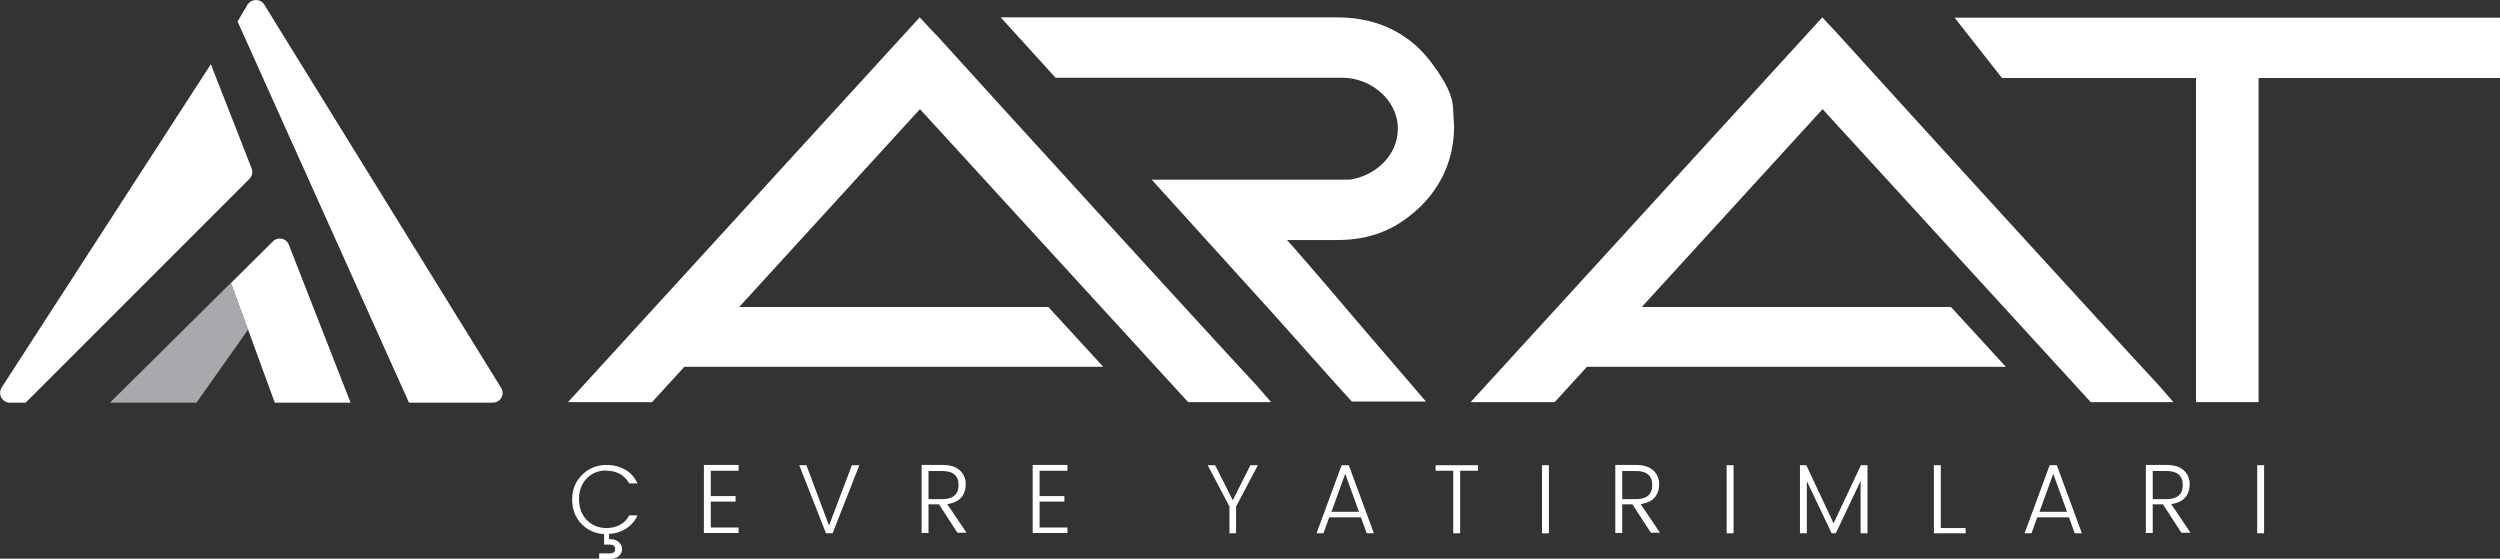
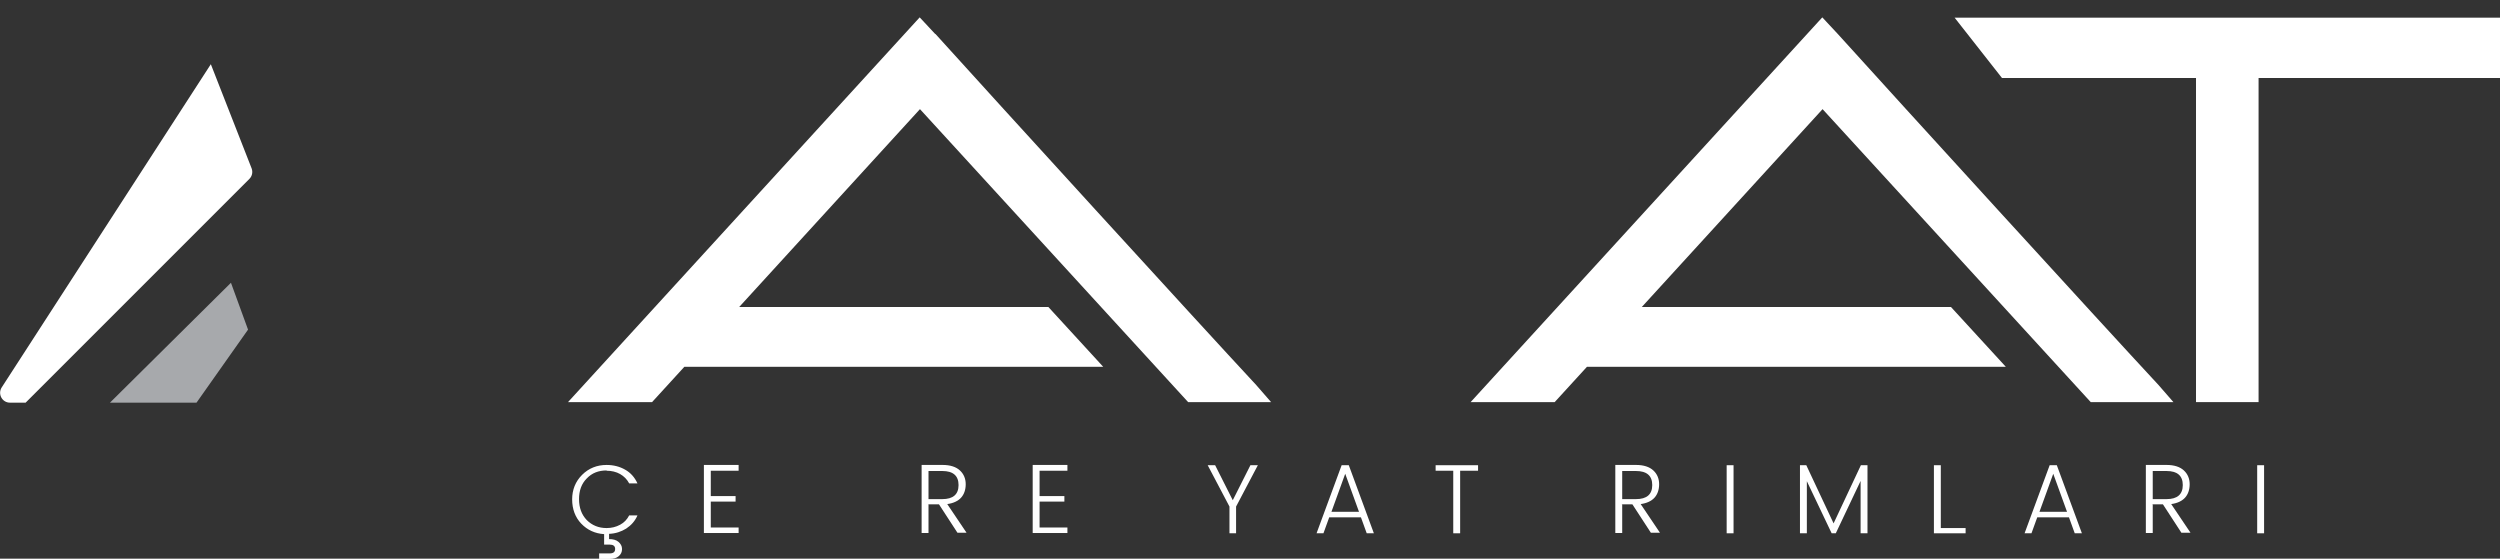
<svg xmlns="http://www.w3.org/2000/svg" id="Layer_2" data-name="Layer 2" viewBox="0 0 90.71 20.27">
  <rect x="0" y="0" width="90.71" height="20.27" fill="#333333" stroke="none" />
  <defs>
    <style> .cls-1 { fill: #fff; } .cls-2 { fill: #a7a9ac; } </style>
  </defs>
  <g id="Layer_1-2" data-name="Layer 1">
    <g>
      <path class="cls-1" d="M.93,14.61L9.05,6.49c.1-.1.13-.25.08-.38l-1.48-3.78L.06,14.06c-.15.24.02.55.3.55h.57,0Z" />
      <polygon class="cls-2" points="3.99 14.61 7.13 14.61 9 11.96 8.38 10.26 3.99 14.61" />
-       <path class="cls-1" d="M8.38,10.26l1.59,4.35h2.75l-2.24-5.73c-.09-.24-.4-.3-.58-.12l-1.52,1.51Z" />
-       <path class="cls-1" d="M8.98.17l-.36.61,6.22,13.83h3.04c.28,0,.45-.3.3-.54L9.59.17c-.14-.23-.47-.22-.61,0Z" />
      <g>
        <path class="cls-1" d="M22.01,17.07c-.29,0-.53.09-.72.29-.19.19-.28.44-.28.75s.09.56.28.76c.19.19.43.29.72.29.18,0,.34-.04.49-.12s.25-.19.33-.34h.3c-.09.21-.23.36-.41.48-.18.11-.38.18-.62.19v.19c.14,0,.26.03.34.1s.13.15.13.26-.04.19-.12.26c-.08.07-.19.1-.33.1h-.38v-.2h.38c.13,0,.2-.05.2-.16s-.07-.16-.2-.16h-.2v-.38c-.33-.02-.61-.15-.83-.38-.22-.23-.33-.53-.33-.88s.12-.65.36-.89.54-.36.89-.36c.25,0,.48.06.67.17.2.11.35.28.45.5h-.3c-.08-.15-.19-.26-.33-.34-.14-.08-.31-.12-.49-.12Z" />
        <path class="cls-1" d="M26.8,16.88v.2h-1.01v.92h.9v.2h-.9v.94h1.01v.2h-1.26v-2.47h1.26Z" />
-         <path class="cls-1" d="M29.97,19.35l-.97-2.47h.26l.82,2.19.83-2.19h.27l-.97,2.47h-.24Z" />
        <path class="cls-1" d="M33.69,18.31v1.03h-.25v-2.47h.76c.28,0,.49.07.63.2s.21.3.21.5-.06.37-.17.49c-.11.12-.28.2-.5.23l.7,1.04h-.33l-.67-1.03h-.39ZM33.69,17.08v1.03h.5c.39,0,.59-.17.59-.51s-.2-.51-.59-.51h-.5Z" />
        <path class="cls-1" d="M38.73,16.88v.2h-1.01v.92h.9v.2h-.9v.94h1.01v.2h-1.26v-2.47h1.26Z" />
        <path class="cls-1" d="M44.86,19.35h-.25v-.97l-.79-1.5h.27l.64,1.27.64-1.27h.27l-.79,1.5v.97Z" />
        <path class="cls-1" d="M49.59,19.35l-.21-.58h-1.15l-.21.58h-.25l.91-2.47h.26l.91,2.47h-.25ZM48.3,18.57h1.01l-.5-1.38-.5,1.38Z" />
        <path class="cls-1" d="M52.09,17.08v-.2h1.54v.2h-.65v2.27h-.25v-2.27h-.65Z" />
-         <path class="cls-1" d="M55.95,19.35v-2.47h.25v2.47h-.25Z" />
        <path class="cls-1" d="M58.86,18.31v1.03h-.25v-2.47h.75c.28,0,.49.07.63.2.14.13.21.3.21.5s-.06.37-.17.49-.28.2-.5.23l.7,1.04h-.33l-.67-1.03h-.39ZM58.86,17.08v1.03h.5c.39,0,.59-.17.59-.51s-.2-.51-.59-.51h-.5Z" />
        <path class="cls-1" d="M62.65,19.35v-2.47h.25v2.47h-.25Z" />
        <path class="cls-1" d="M67.76,16.88v2.47h-.25v-1.9l-.9,1.9h-.15l-.9-1.89v1.89h-.25v-2.47h.23l.99,2.11.99-2.11h.23Z" />
        <path class="cls-1" d="M70.17,16.88h.25v2.28h.9v.19h-1.15v-2.47Z" />
        <path class="cls-1" d="M75.28,19.35l-.21-.58h-1.15l-.21.58h-.25l.91-2.47h.26l.91,2.47h-.25ZM73.99,18.57h1.01l-.5-1.38-.5,1.38Z" />
        <path class="cls-1" d="M78.11,18.31v1.03h-.25v-2.47h.75c.28,0,.49.07.63.2.14.13.21.3.21.5s-.06.37-.17.49-.28.2-.5.23l.7,1.04h-.33l-.67-1.03h-.39ZM78.11,17.08v1.03h.5c.39,0,.59-.17.59-.51s-.2-.51-.59-.51h-.5Z" />
        <path class="cls-1" d="M81.9,19.35v-2.47h.25v2.47h-.25Z" />
      </g>
      <g>
        <polygon class="cls-1" points="90.71 2.83 72.64 2.83 70.92 .64 90.71 .64 90.71 2.83" />
        <path class="cls-1" d="M33.93,1.23l-.56-.6-12.76,13.96h3.05l1.17-1.28h15.2l-1.99-2.17h-11.22l6.56-7.18,9.73,10.63h3.01l-.54-.62c-2.11-2.27-9.59-10.47-11.64-12.74Z" />
-         <path class="cls-1" d="M46.69,8.71h1.83c.9,0,1.67-.22,2.33-.66,1.3-.86,1.91-2.13,1.91-3.45,0-.08-.02-.3-.04-.72-.02-.4-.26-.9-.72-1.52-.72-1.02-1.87-1.73-3.47-1.73h-12.22l1.99,2.19h10.41c1.02,0,2.01.8,2.01,1.85,0,.96-.8,1.71-1.75,1.85h-7.18l4.33,4.78c.94,1.04,1.89,2.13,2.93,3.27h2.69l-2.43-2.83c-1.22-1.44-2.47-2.89-2.63-3.05Z" />
        <path class="cls-1" d="M75.85,14.59h3.01l-.54-.62c-2.11-2.27-9.59-10.47-11.64-12.74l-.56-.6-12.76,13.96h3.05l1.17-1.28h15.2l-1.99-2.17h-11.22l6.56-7.18,9.73,10.63Z" />
        <rect class="cls-1" x="79.68" y="2.83" width="2.27" height="11.76" />
      </g>
    </g>
  </g>
</svg>